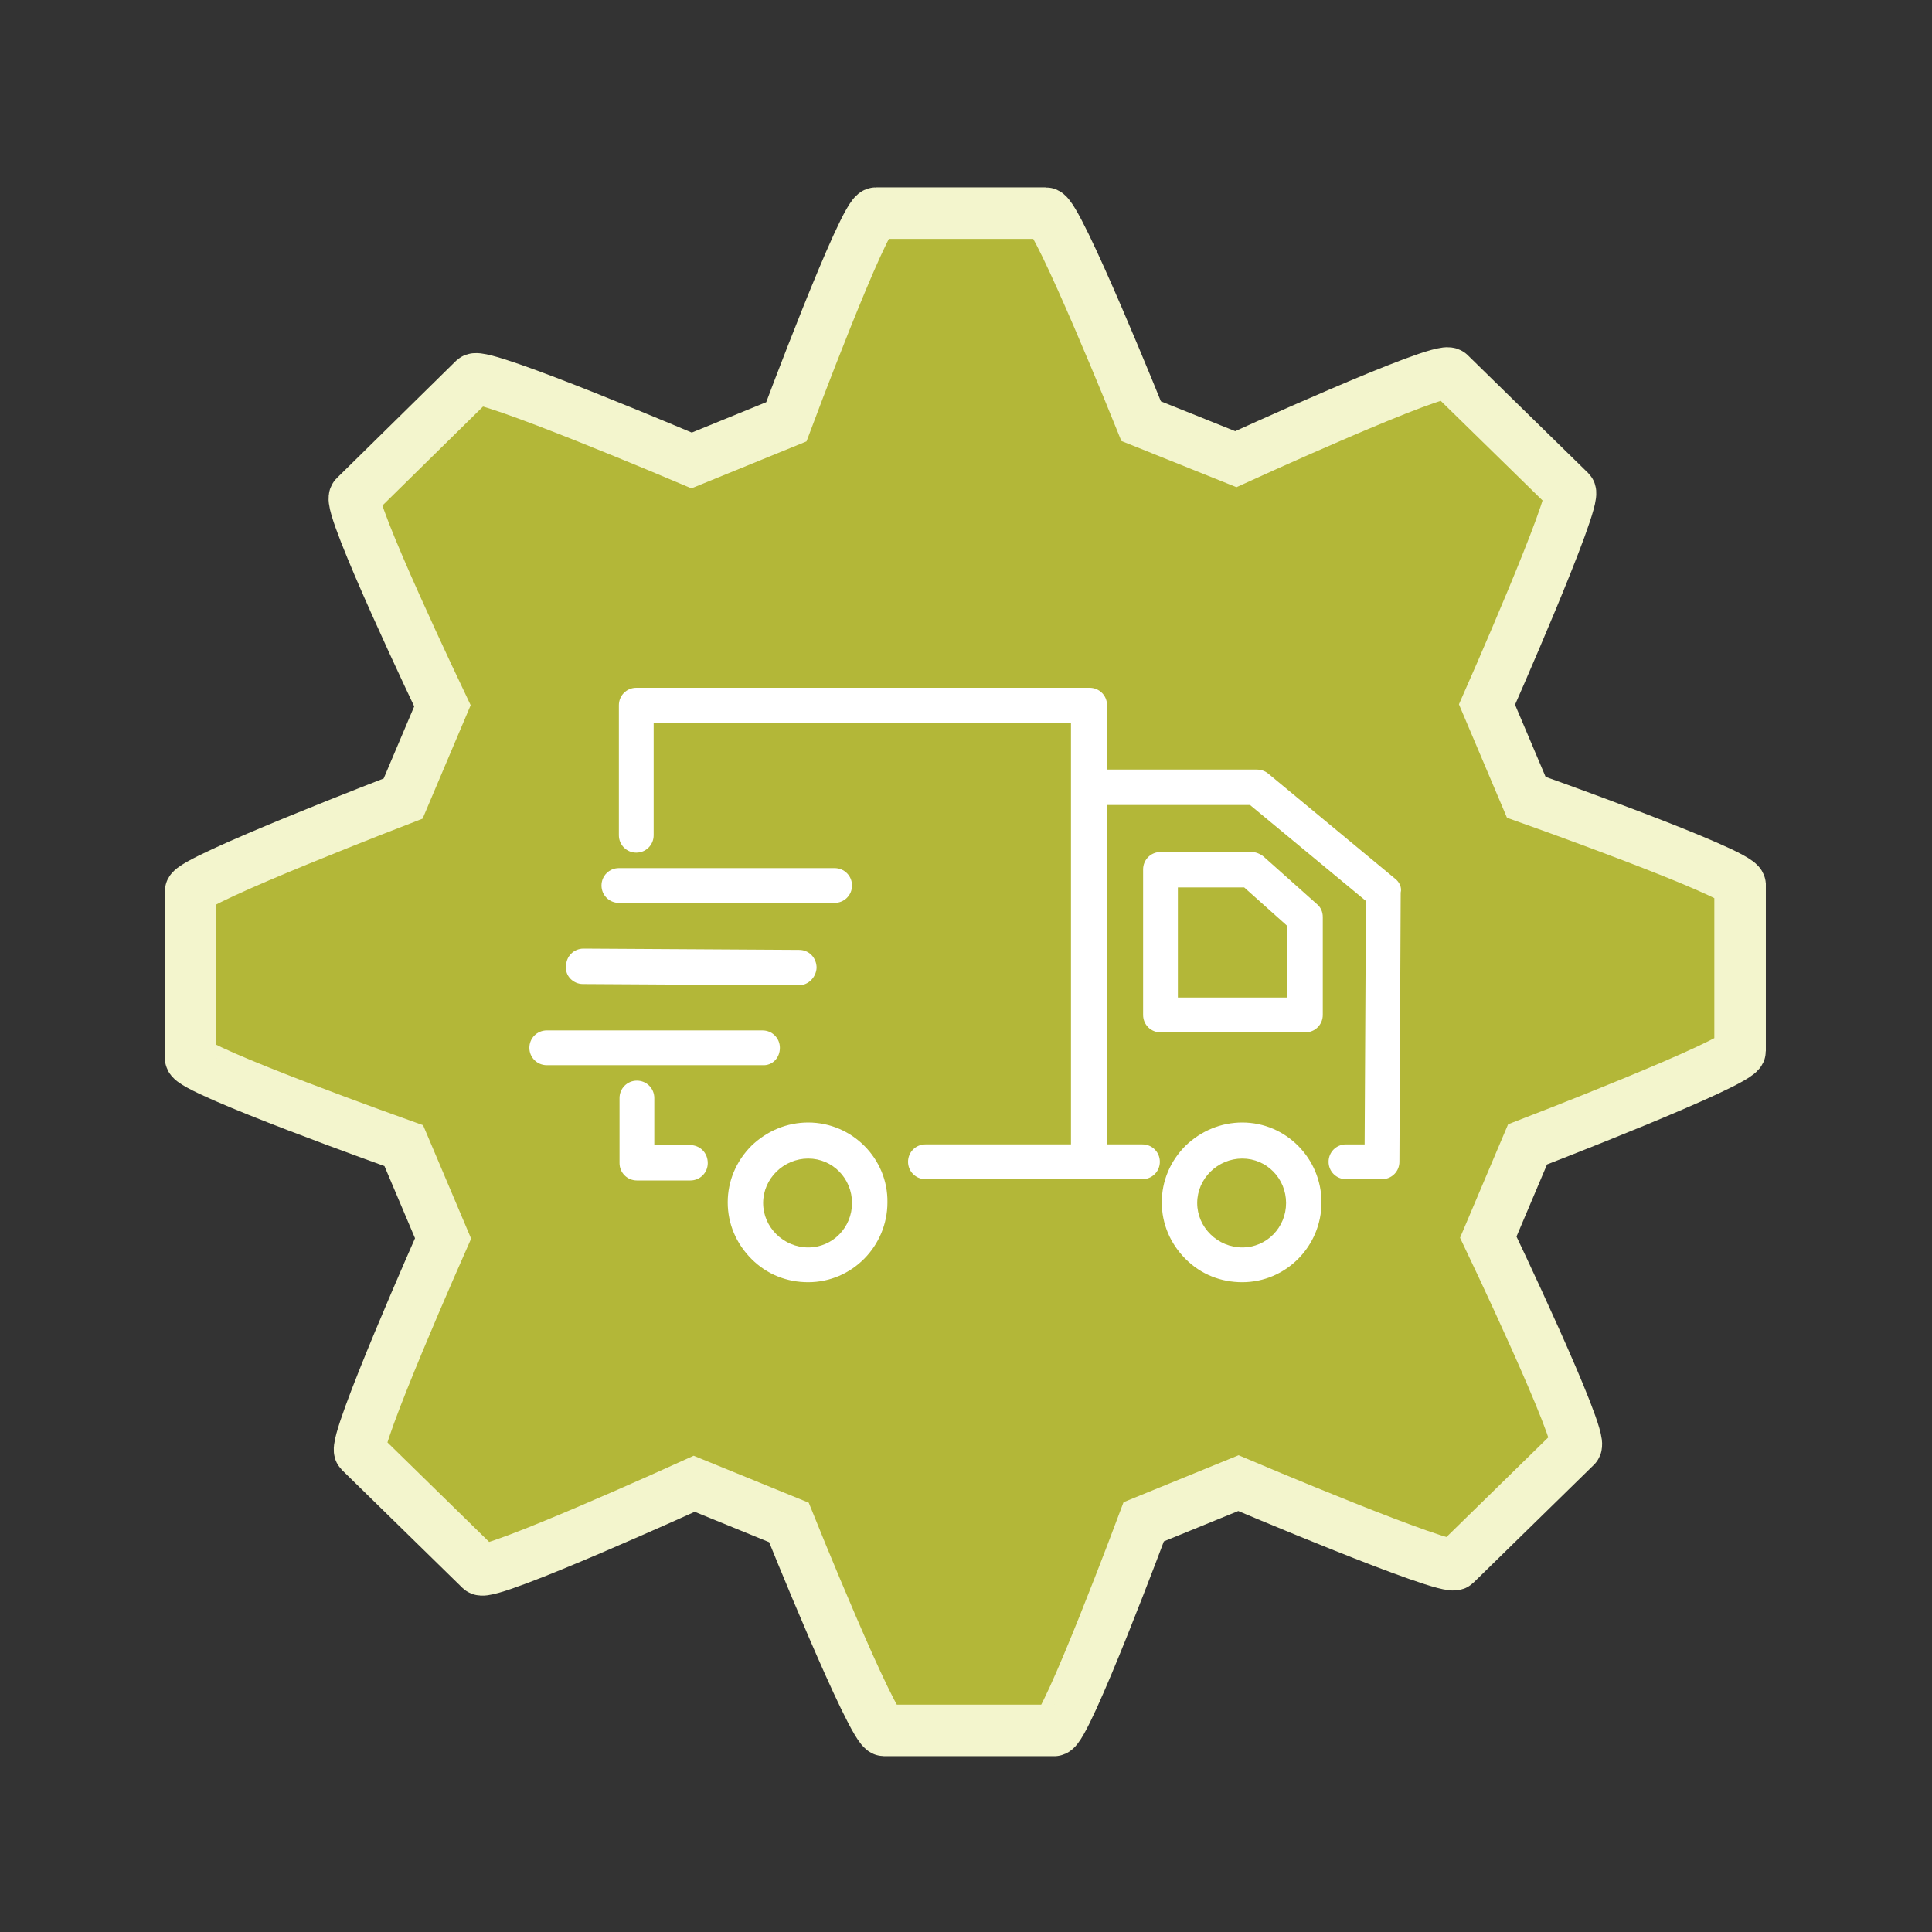
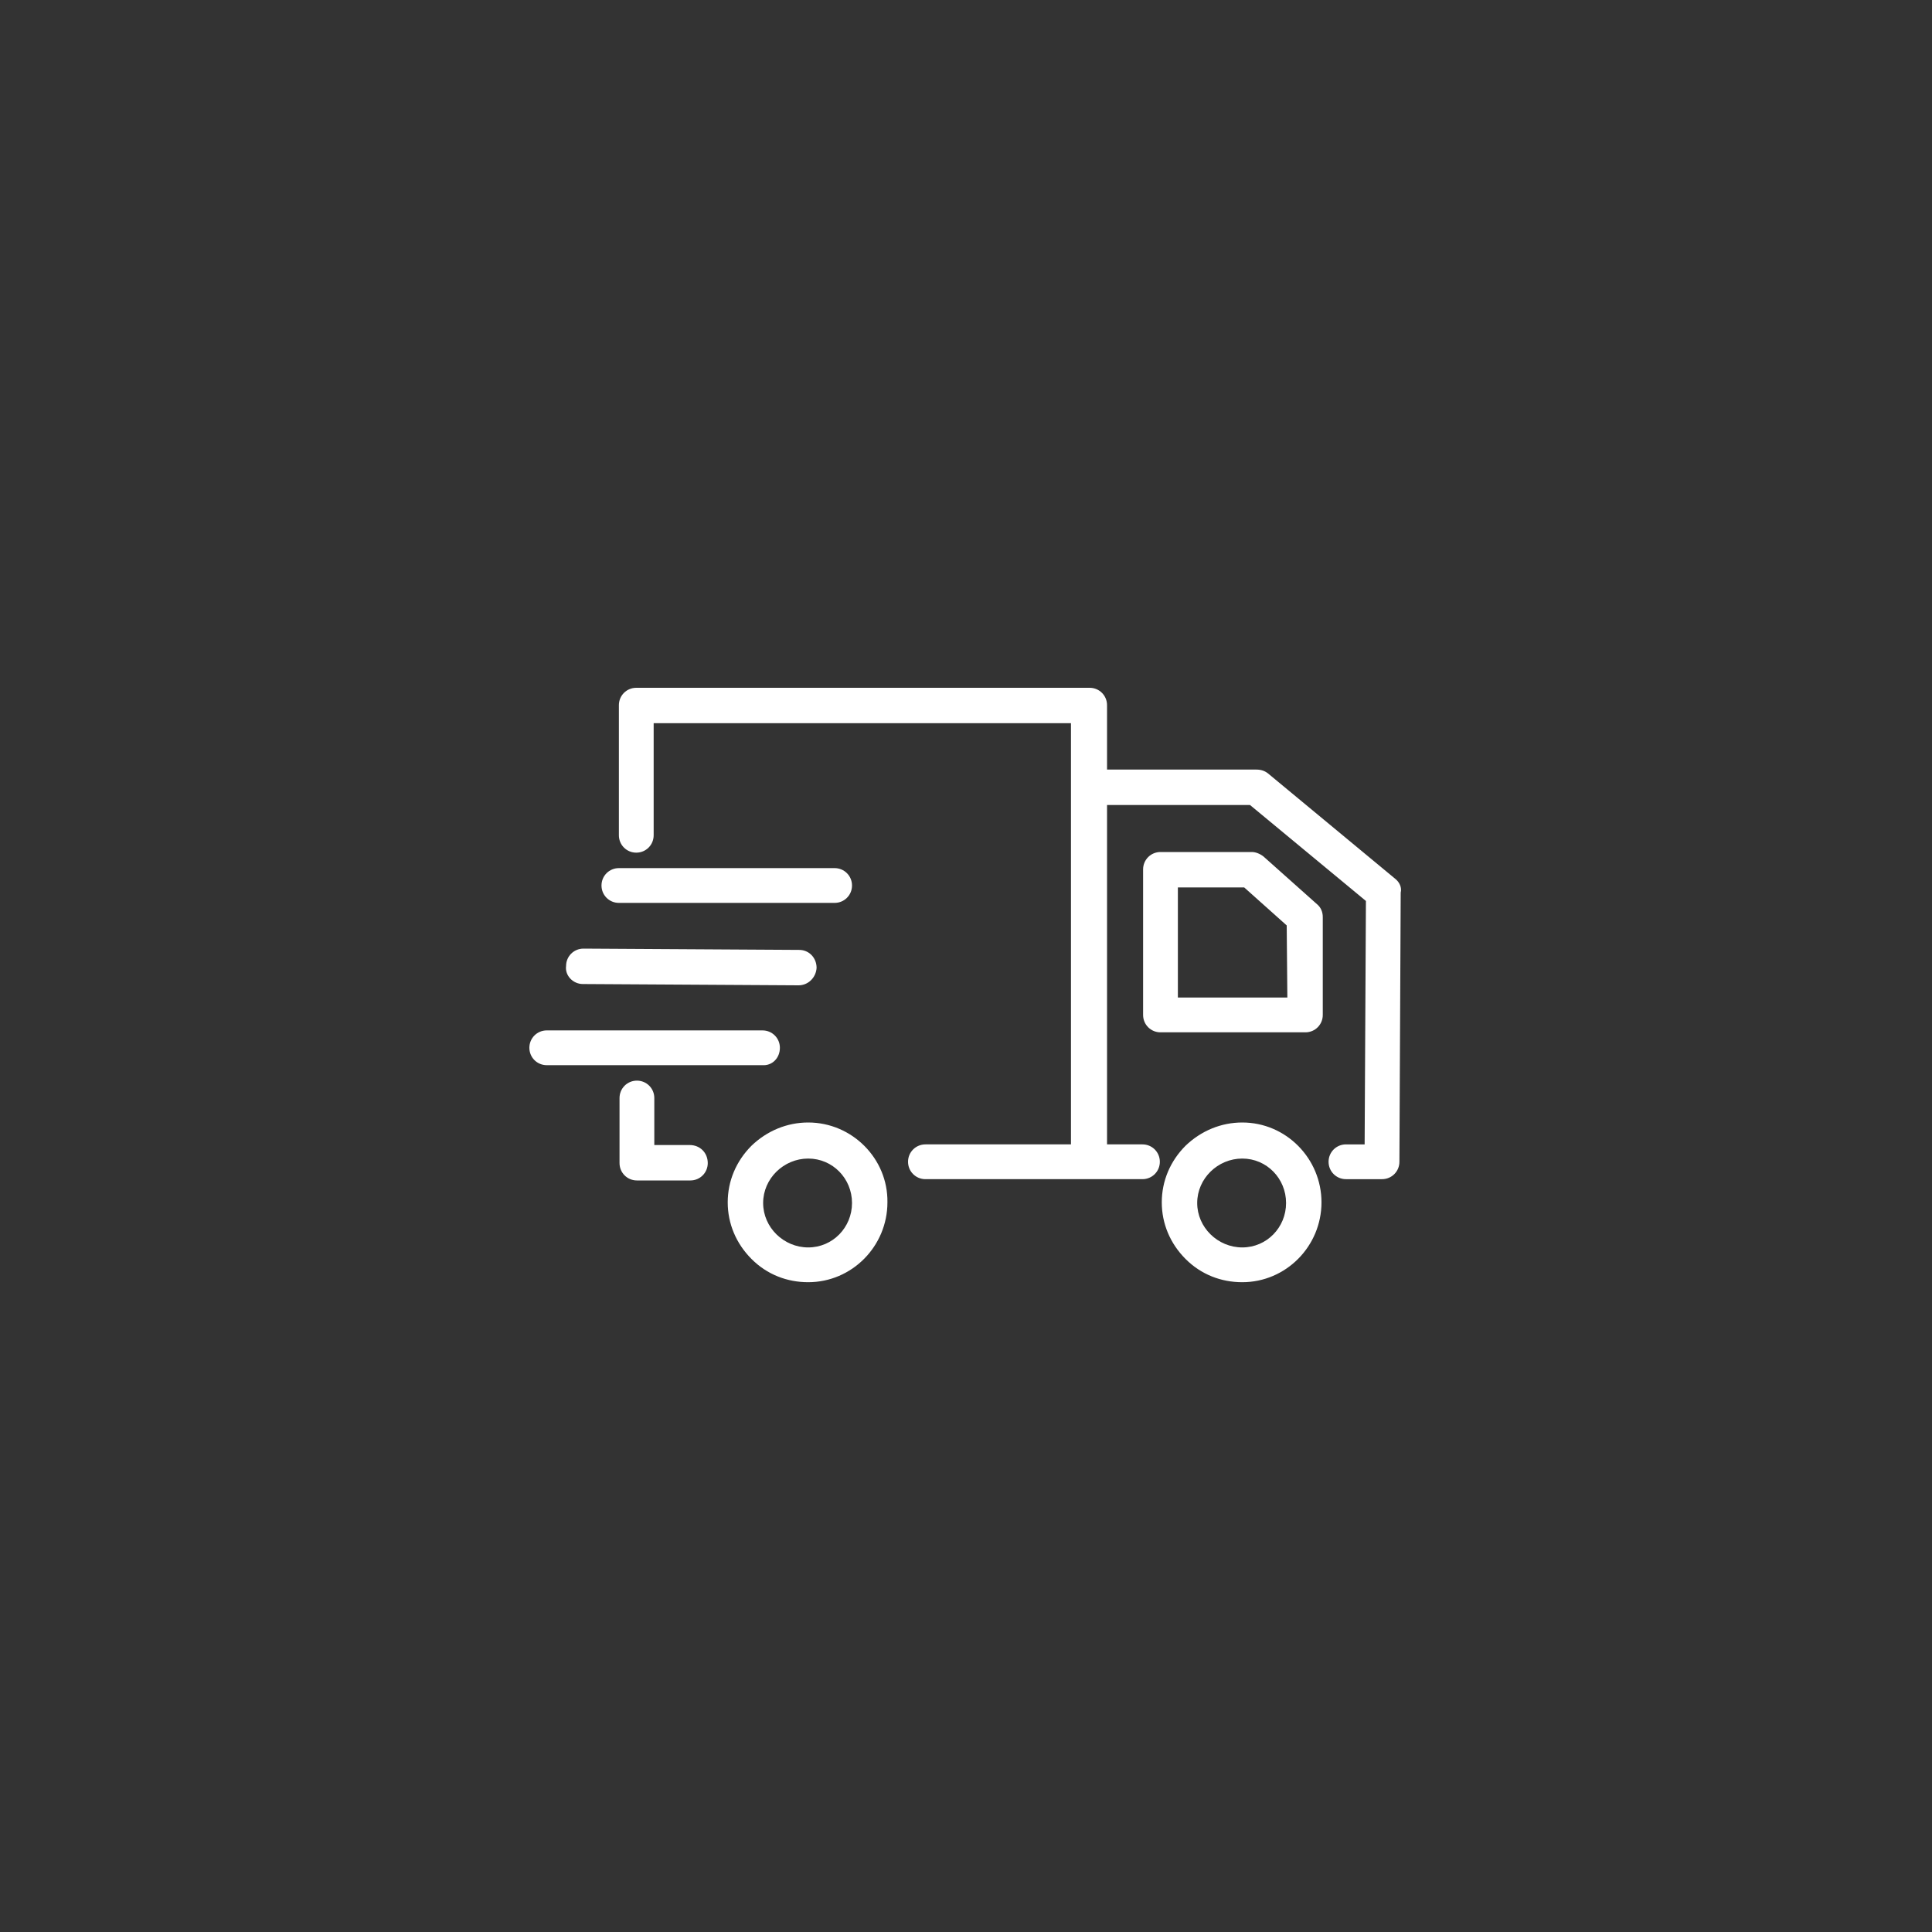
<svg xmlns="http://www.w3.org/2000/svg" version="1.1" id="Layer_1" x="0px" y="0px" viewBox="0 0 300 300" style="enable-background:new 0 0 300 300;" xml:space="preserve">
  <rect x="0" y="0" width="300" height="300" fill="#333333" stroke="none" />
  <style type="text/css">
	.st0{fill:#B3B738;stroke:#F3F5CD;stroke-width:8;stroke-miterlimit:10;}
	.st1{fill:#FFFFFF;}
</style>
  <g>
-     <path class="st0" d="M237,123.8l-6.1-14.4c0,0,14.1-31.9,12.9-33.1L225.1,58c-1.3-1.3-33.2,13.3-33.2,13.3l-14.7-5.9   c0,0-13-32.3-14.8-32.3H136c-1.8,0-13.9,32.4-13.9,32.4l-14.7,6c0,0-32.5-13.8-33.8-12.6L55.1,77.1c-1.3,1.3,13.6,32.5,13.6,32.5   L62.6,124c0,0-33,12.7-33,14.4v25.9c0,1.8,33.1,13.6,33.1,13.6l6.1,14.4c0,0-14.1,31.8-12.9,33.1l18.7,18.3   c1.3,1.2,33.2-13.3,33.2-13.3l14.7,6c0,0,13,32.3,14.8,32.3h26.4c1.8,0,13.9-32.4,13.9-32.4l14.7-6c0,0,32.5,13.8,33.7,12.6   l18.7-18.3c1.3-1.3-13.6-32.5-13.6-32.5l6.1-14.4c0,0,33-12.7,33-14.5v-25.8C270,135.5,237,123.8,237,123.8z" />
-   </g>
+     </g>
  <path class="st1" d="M192.9,174.3c-3.3,0-6.4,1.3-8.8,3.6c-2.4,2.4-3.7,5.5-3.7,8.8c0,3.3,1.3,6.4,3.7,8.8c2.4,2.4,5.5,3.6,8.8,3.6  c6.8,0,12.3-5.6,12.3-12.4C205.2,179.9,199.7,174.3,192.9,174.3z M192.9,193.7c-3.8,0-7-3.1-7-6.9c0-3.8,3.2-6.9,7-6.9  c3.8,0,6.8,3.1,6.8,6.9C199.7,190.6,196.7,193.7,192.9,193.7z M196.2,133c-0.5-0.4-1.2-0.7-1.8-0.7h-14.2c-1.5,0-2.7,1.2-2.7,2.7  v22.6c0,1.5,1.2,2.7,2.7,2.7h22.5c1.5,0,2.7-1.2,2.7-2.7v-15.2c0-0.8-0.3-1.5-0.9-2L196.2,133z M199.9,154.9h-17v-17.1h10.3l6.6,5.9  L199.9,154.9L199.9,154.9z M125.5,174.3c-3.3,0-6.4,1.3-8.8,3.6c-2.4,2.4-3.7,5.5-3.7,8.8c0,3.3,1.3,6.4,3.7,8.8  c2.4,2.4,5.5,3.6,8.8,3.6c6.8,0,12.3-5.6,12.3-12.4C137.9,179.9,132.3,174.3,125.5,174.3z M125.5,193.7c-3.8,0-7-3.1-7-6.9  c0-3.8,3.2-6.9,7-6.9c3.8,0,6.8,3.1,6.8,6.9C132.3,190.6,129.3,193.7,125.5,193.7z M107.1,177.8h-5.5v-7.3c0-1.5-1.2-2.7-2.7-2.7  c-1.5,0-2.7,1.2-2.7,2.7v10.1c0,1.5,1.2,2.7,2.7,2.7h8.3c1.5,0,2.7-1.2,2.7-2.7C109.9,179,108.7,177.8,107.1,177.8z M121.1,162.7  c0-1.5-1.2-2.7-2.7-2.7H84.9c-1.5,0-2.7,1.2-2.7,2.7s1.2,2.7,2.7,2.7h33.5C119.9,165.5,121.1,164.3,121.1,162.7z M90.5,152.8  l33.5,0.2c1.5,0,2.7-1.2,2.8-2.7c0-1.6-1.2-2.8-2.7-2.8l-33.5-0.2l0,0c-1.5,0-2.7,1.2-2.7,2.7C87.7,151.5,89,152.8,90.5,152.8z   M96.1,140.2h33.5c1.5,0,2.7-1.2,2.7-2.7s-1.2-2.7-2.7-2.7H96.1c-1.5,0-2.7,1.2-2.7,2.7S94.6,140.2,96.1,140.2z M216.7,136.5  L216.7,136.5l-19.8-16.4c-0.5-0.4-1.1-0.6-1.8-0.6h-23.2v-10c0-1.5-1.2-2.7-2.7-2.7H98.8c-1.5,0-2.7,1.2-2.7,2.7v20.2  c0,1.5,1.2,2.7,2.7,2.7c1.5,0,2.7-1.2,2.7-2.7v-17.4h64.8v65.4h-22.6c-1.5,0-2.7,1.2-2.7,2.7s1.2,2.7,2.7,2.7h33.7  c1.5,0,2.7-1.2,2.7-2.7s-1.2-2.7-2.7-2.7h-5.5V125h22.2l18,14.9l-0.2,37.8h-2.9c-1.5,0-2.7,1.2-2.7,2.7c0,1.5,1.2,2.7,2.7,2.7h5.6  c1.5,0,2.7-1.2,2.7-2.7l0.2-41.8C217.7,137.8,217.3,137,216.7,136.5z" />
</svg>